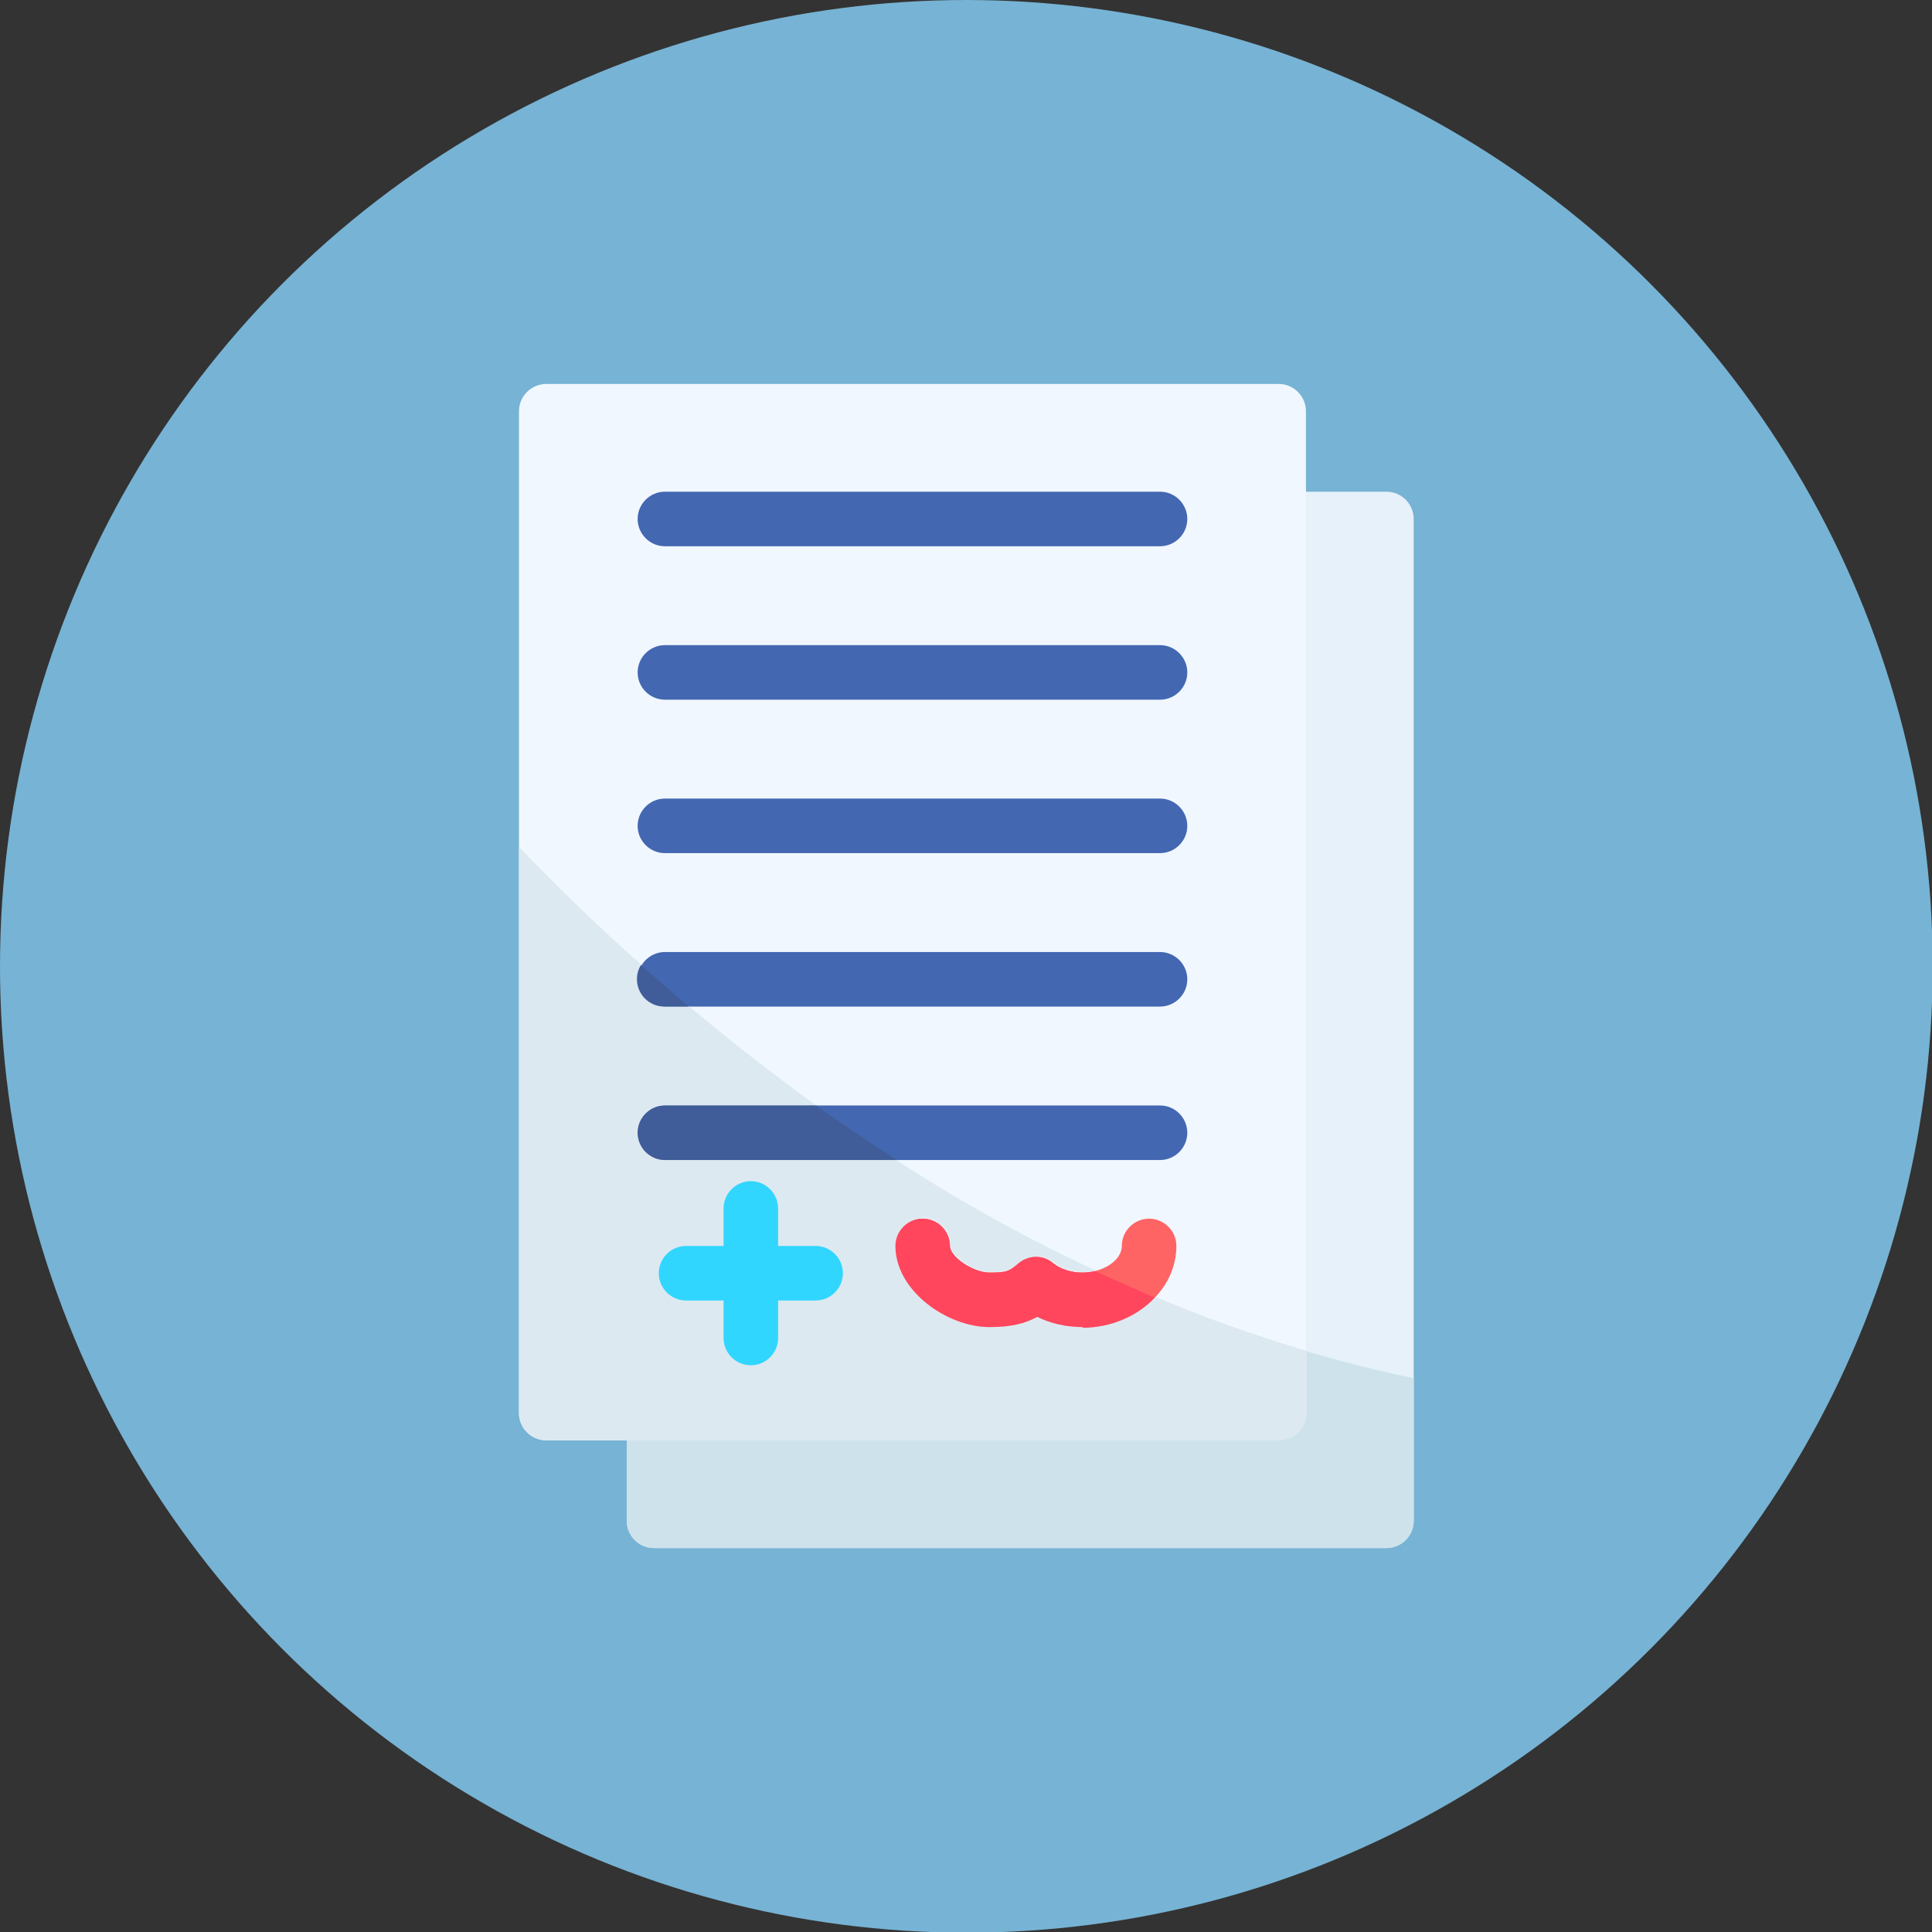
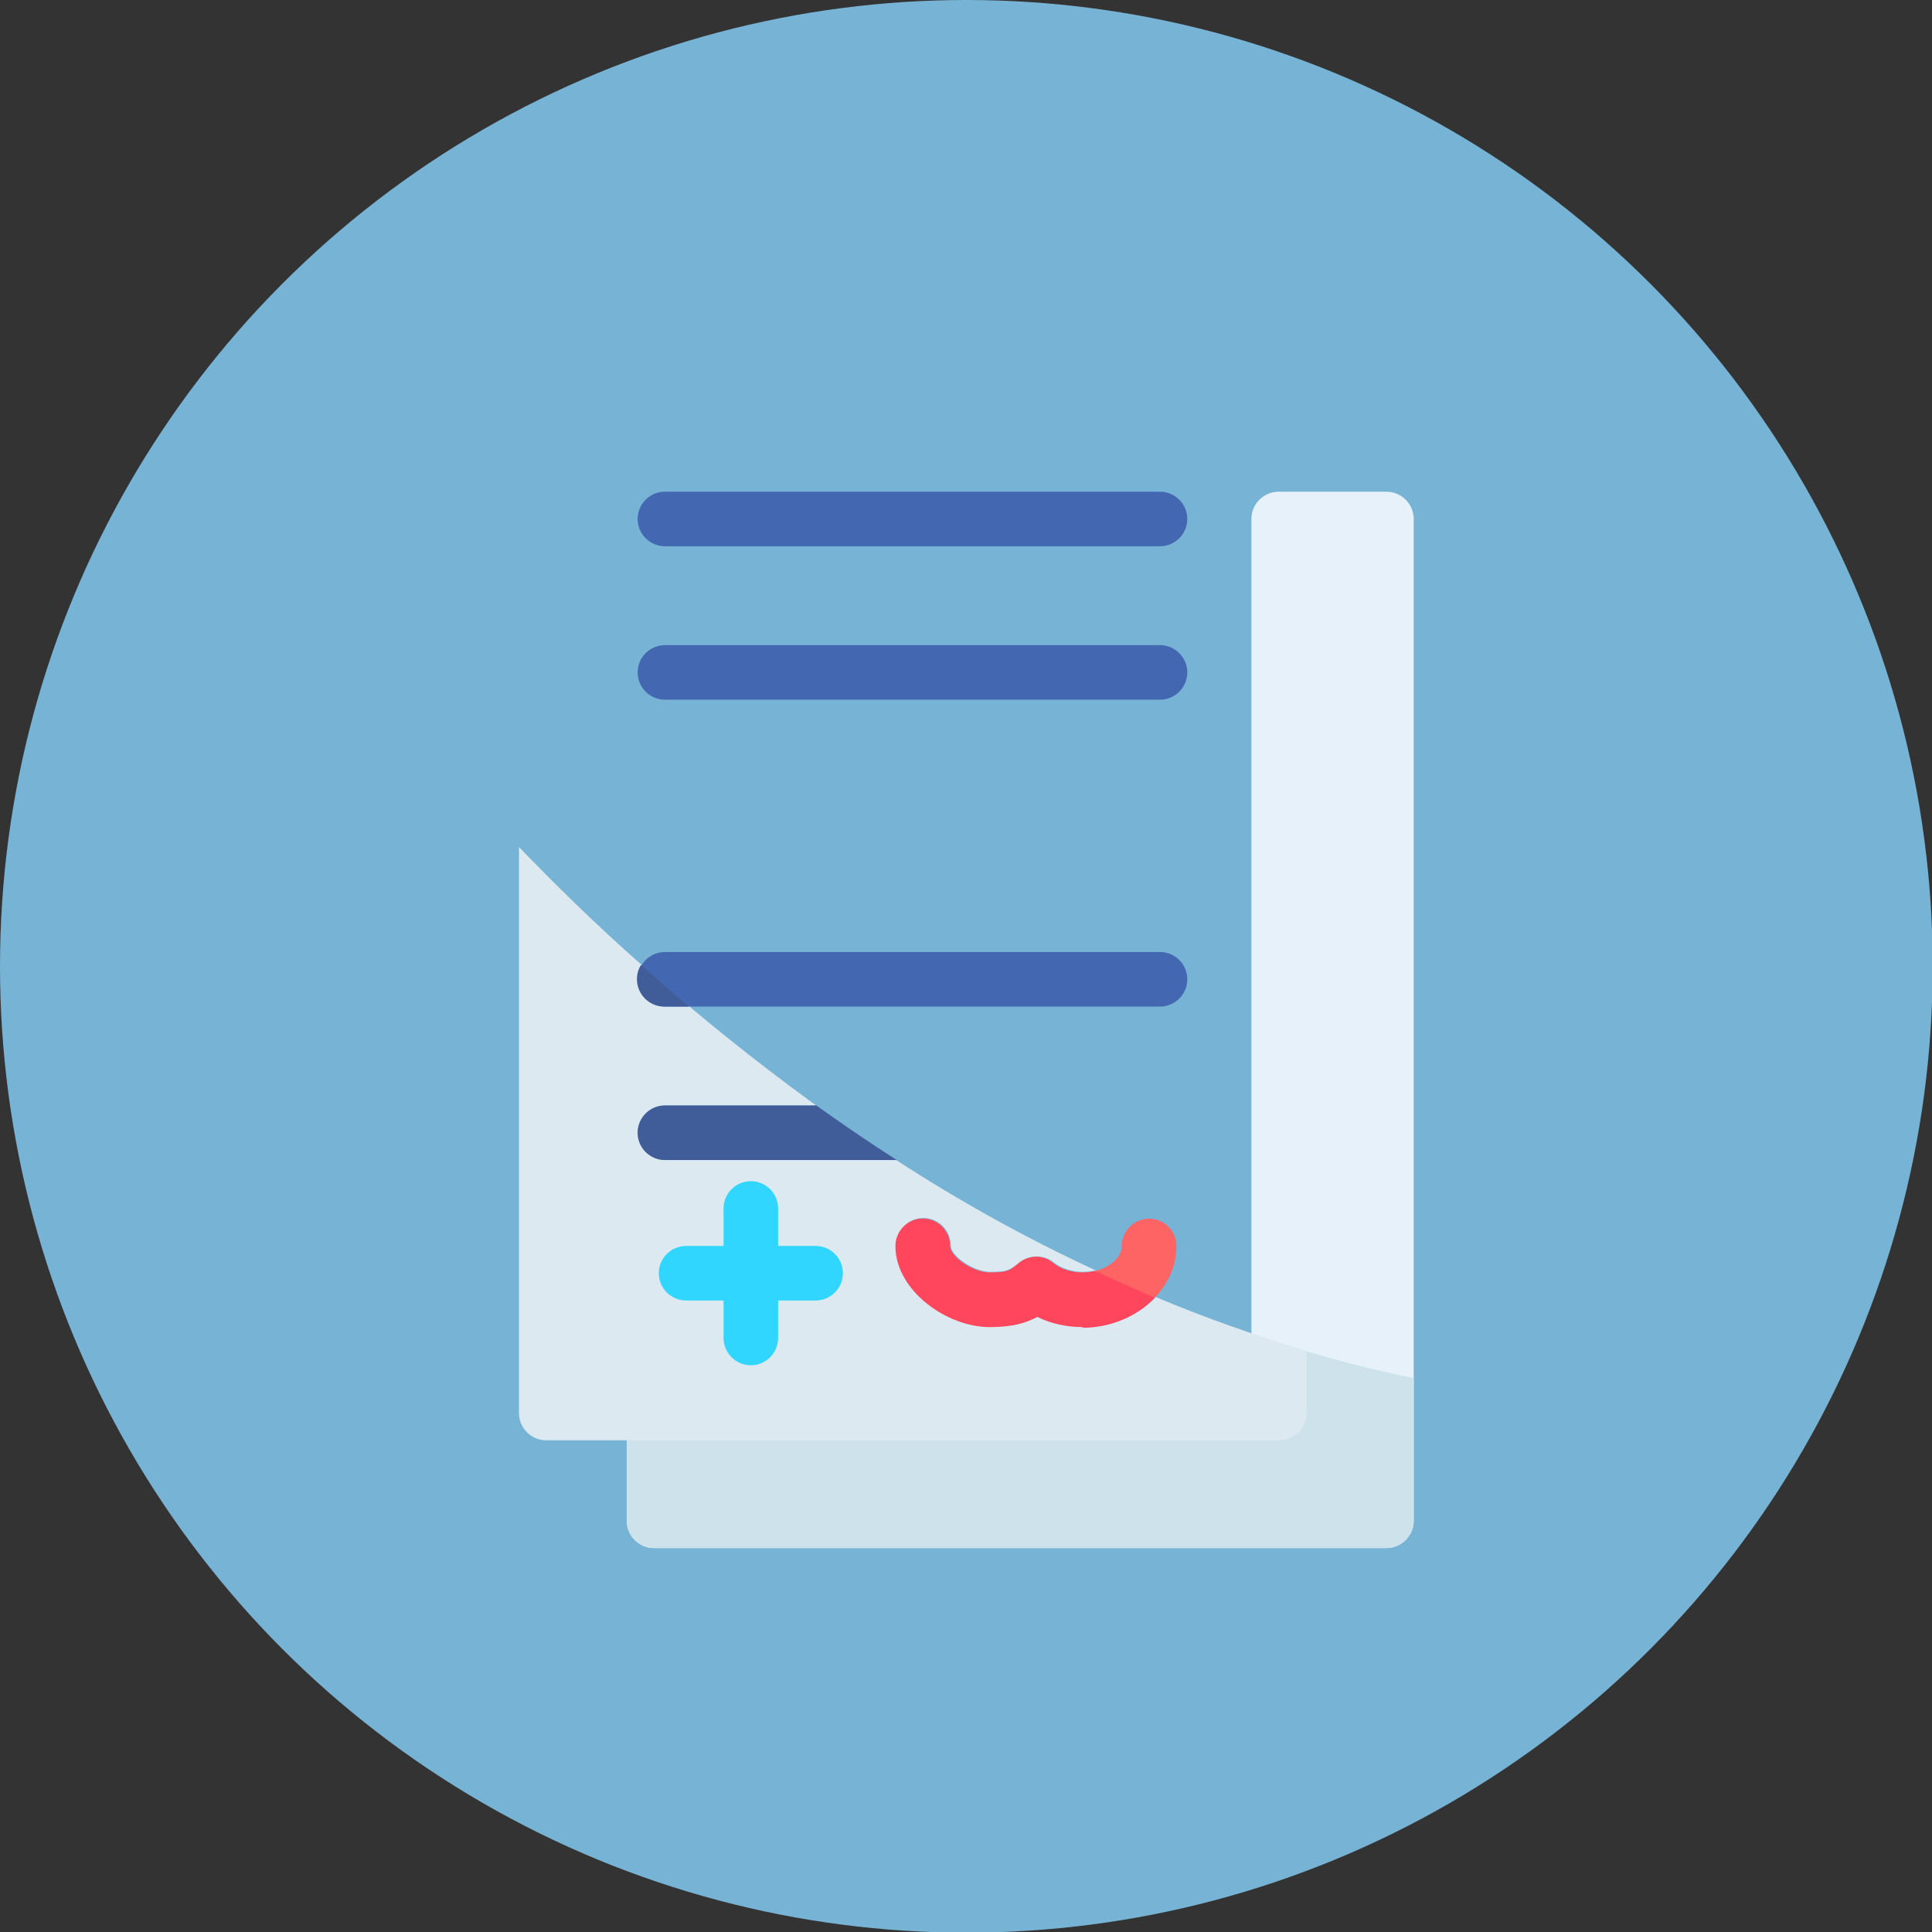
<svg xmlns="http://www.w3.org/2000/svg" clip-rule="evenodd" fill-rule="evenodd" height="2.833in" image-rendering="optimizeQuality" shape-rendering="geometricPrecision" text-rendering="geometricPrecision" viewBox="0 0 2.833 2.833" width="2.833in">
  <rect x="0" y="0" width="2.833" height="2.833" fill="#333333" stroke="none" />
  <g id="Layer_x0020_1">
    <circle cx="1.417" cy="1.417" fill="#77b3d4" r="1.417" />
    <g id="_431028720">
      <path id="_431029440" d="m2.033 2.27h-1.074c-.022 0-.04-.018-.04-.04v-.158c0-.022.018-.04.04-.04l.876-0v-1.271c0-.022.018-.04.04-.04h.158c.022 0 .04.018.04.04v1.469c0 .022-.018.04-.04.04z" fill="#e6f1f9" />
-       <path id="_431029344" d="m1.875 2.112h-1.074c-.022 0-.04-.018-.04-.04v-1.469c0-.022.018-.04.04-.04h1.074c.022 0 .04.018.04.04v1.469c0 .022-.018.04-.04.04z" fill="#f0f7ff" />
      <g fill="#4367b1">
        <path id="_431029800" d="m1.701.801h-.726c-.022 0-.04-.018-.04-.04 0-.022.018-.04.04-.04h.726c.022 0 .04.018.04.04 0 .022-.018.04-.04.04z" />
        <path id="_431029488" d="m1.701 1.026h-.726c-.022 0-.04-.018-.04-.04 0-.022.018-.04.04-.04h.726c.022 0 .04.018.04.04 0 .022-.018.04-.04.04z" />
-         <path id="_431029728" d="m1.701 1.251h-.726c-.022 0-.04-.018-.04-.04 0-.022.018-.04.04-.04h.726c.022 0 .04.018.04.04 0 .022-.018.04-.04.04z" />
        <path id="_431028936" d="m1.701 1.476h-.726c-.022 0-.04-.018-.04-.04s.018-.04.04-.04h.726c.022 0 .04.018.04.04s-.018.04-.04.04z" />
-         <path id="_431029056" d="m1.701 1.701h-.726c-.022 0-.04-.018-.04-.04s.018-.04.04-.04h.726c.022 0 .04.018.04.04s-.018.04-.04.04z" />
      </g>
      <path id="_431028840" d="m1.101 2.002c-.022 0-.04-.018-.04-.04v-.19c0-.022.018-.04.04-.04s.04.018.04.04v.19c0 .022-.018.04-.04.04z" fill="#31d6ff" />
      <path id="_431028816" d="m1.196 1.907h-.19c-.022 0-.04-.018-.04-.04s.018-.04.04-.04h.19c.022 0 .04.018.04.04s-.018.04-.04.04z" fill="#31d6ff" />
      <path id="_431028744" d="m1.588 1.946c-.024 0-.047-.005-.067-.015-.017.009-.036.015-.07.015-.062 0-.138-.053-.138-.119 0-.022.018-.04.04-.04.022 0 .04.018.04.04 0 .016.034.039.058.039.026 0 .029-.002.043-.014.015-.012.036-.012.05-0.0.011.009.027.014.043.014.031 0 .058-.018.058-.039 0-.022.018-.04.04-.04.022 0 .04.018.04.04-0.0.066-.062.119-.138.119z" fill="#ff6465" />
    </g>
    <path d="m2.033 2.27h-1.074c-.022 0-.04-.018-.04-.04v-.158c0-.022.018-.04.04-.04l.876-0v-.076c.077.026.156.048.238.065v.209c0 .022-.018.04-.04.04z" fill="#cee2eb" />
    <path d="m1.875 2.112h-1.074c-.022 0-.04-.018-.04-.04v-.83c.053.055.113.114.18.173-.004.006-.006.013-.006.021 0 .022.018.04.04.04h.036c.074.062.154.124.241.184-.019-.013-.037-.026-.055-.039h-.222c-.022 0-.04.018-.04.04s.018.04.04.04h.339c.091.059.189.114.293.162-.006.001-.012.002-.019.002-.016 0-.032-.005-.043-.014-.015-.012-.036-.011-.05 0-.014.011-.017.014-.043.014-.024 0-.058-.023-.058-.039 0-.022-.018-.04-.04-.04-.022 0-.04.018-.04.04 0 .066.075.119.138.119.034 0 .053-.005.07-.015.02.01.043.015.067.015.043 0 .081-.017.106-.043.071.03.145.056.221.079v.091c0 .022-.018.04-.04.04z" fill="#dde9f0" />
    <path d="m1.01 1.476h-.036c-.022 0-.04-.018-.04-.04 0-.008.002-.015.006-.021.023.02.046.041.07.061z" fill="#405d99" />
    <path d="m1.314 1.701h-.339c-.022 0-.04-.018-.04-.04s.018-.04.04-.04h.222c.038.027.077.054.118.08z" fill="#405d99" />
    <path d="m1.101 2.002c-.022 0-.04-.018-.04-.04v-.19c0-.022.018-.04.04-.04s.04.018.04.04v.19c0 .022-.018.04-.04.04z" fill="#31d6ff" />
    <path d="m1.196 1.907h-.19c-.022 0-.04-.018-.04-.04s.018-.04.04-.04h.19c.022 0 .04.018.04.04s-.018.04-.04.04z" fill="#31d6ff" />
    <path d="m1.588 1.946c-.024 0-.047-.005-.067-.015-.017.009-.036.015-.07.015-.062 0-.138-.053-.138-.119 0-.022.018-.04.04-.04.022 0 .04.018.04.04 0 .016.034.039.058.039.026 0 .029-.002.043-.014.015-.012.036-.012.05-0.0.011.009.027.014.043.014.007 0 .013-.001.019-.002.029.013.058.026.087.039-.025.027-.064.044-.106.044z" fill="#ff465d" />
  </g>
</svg>